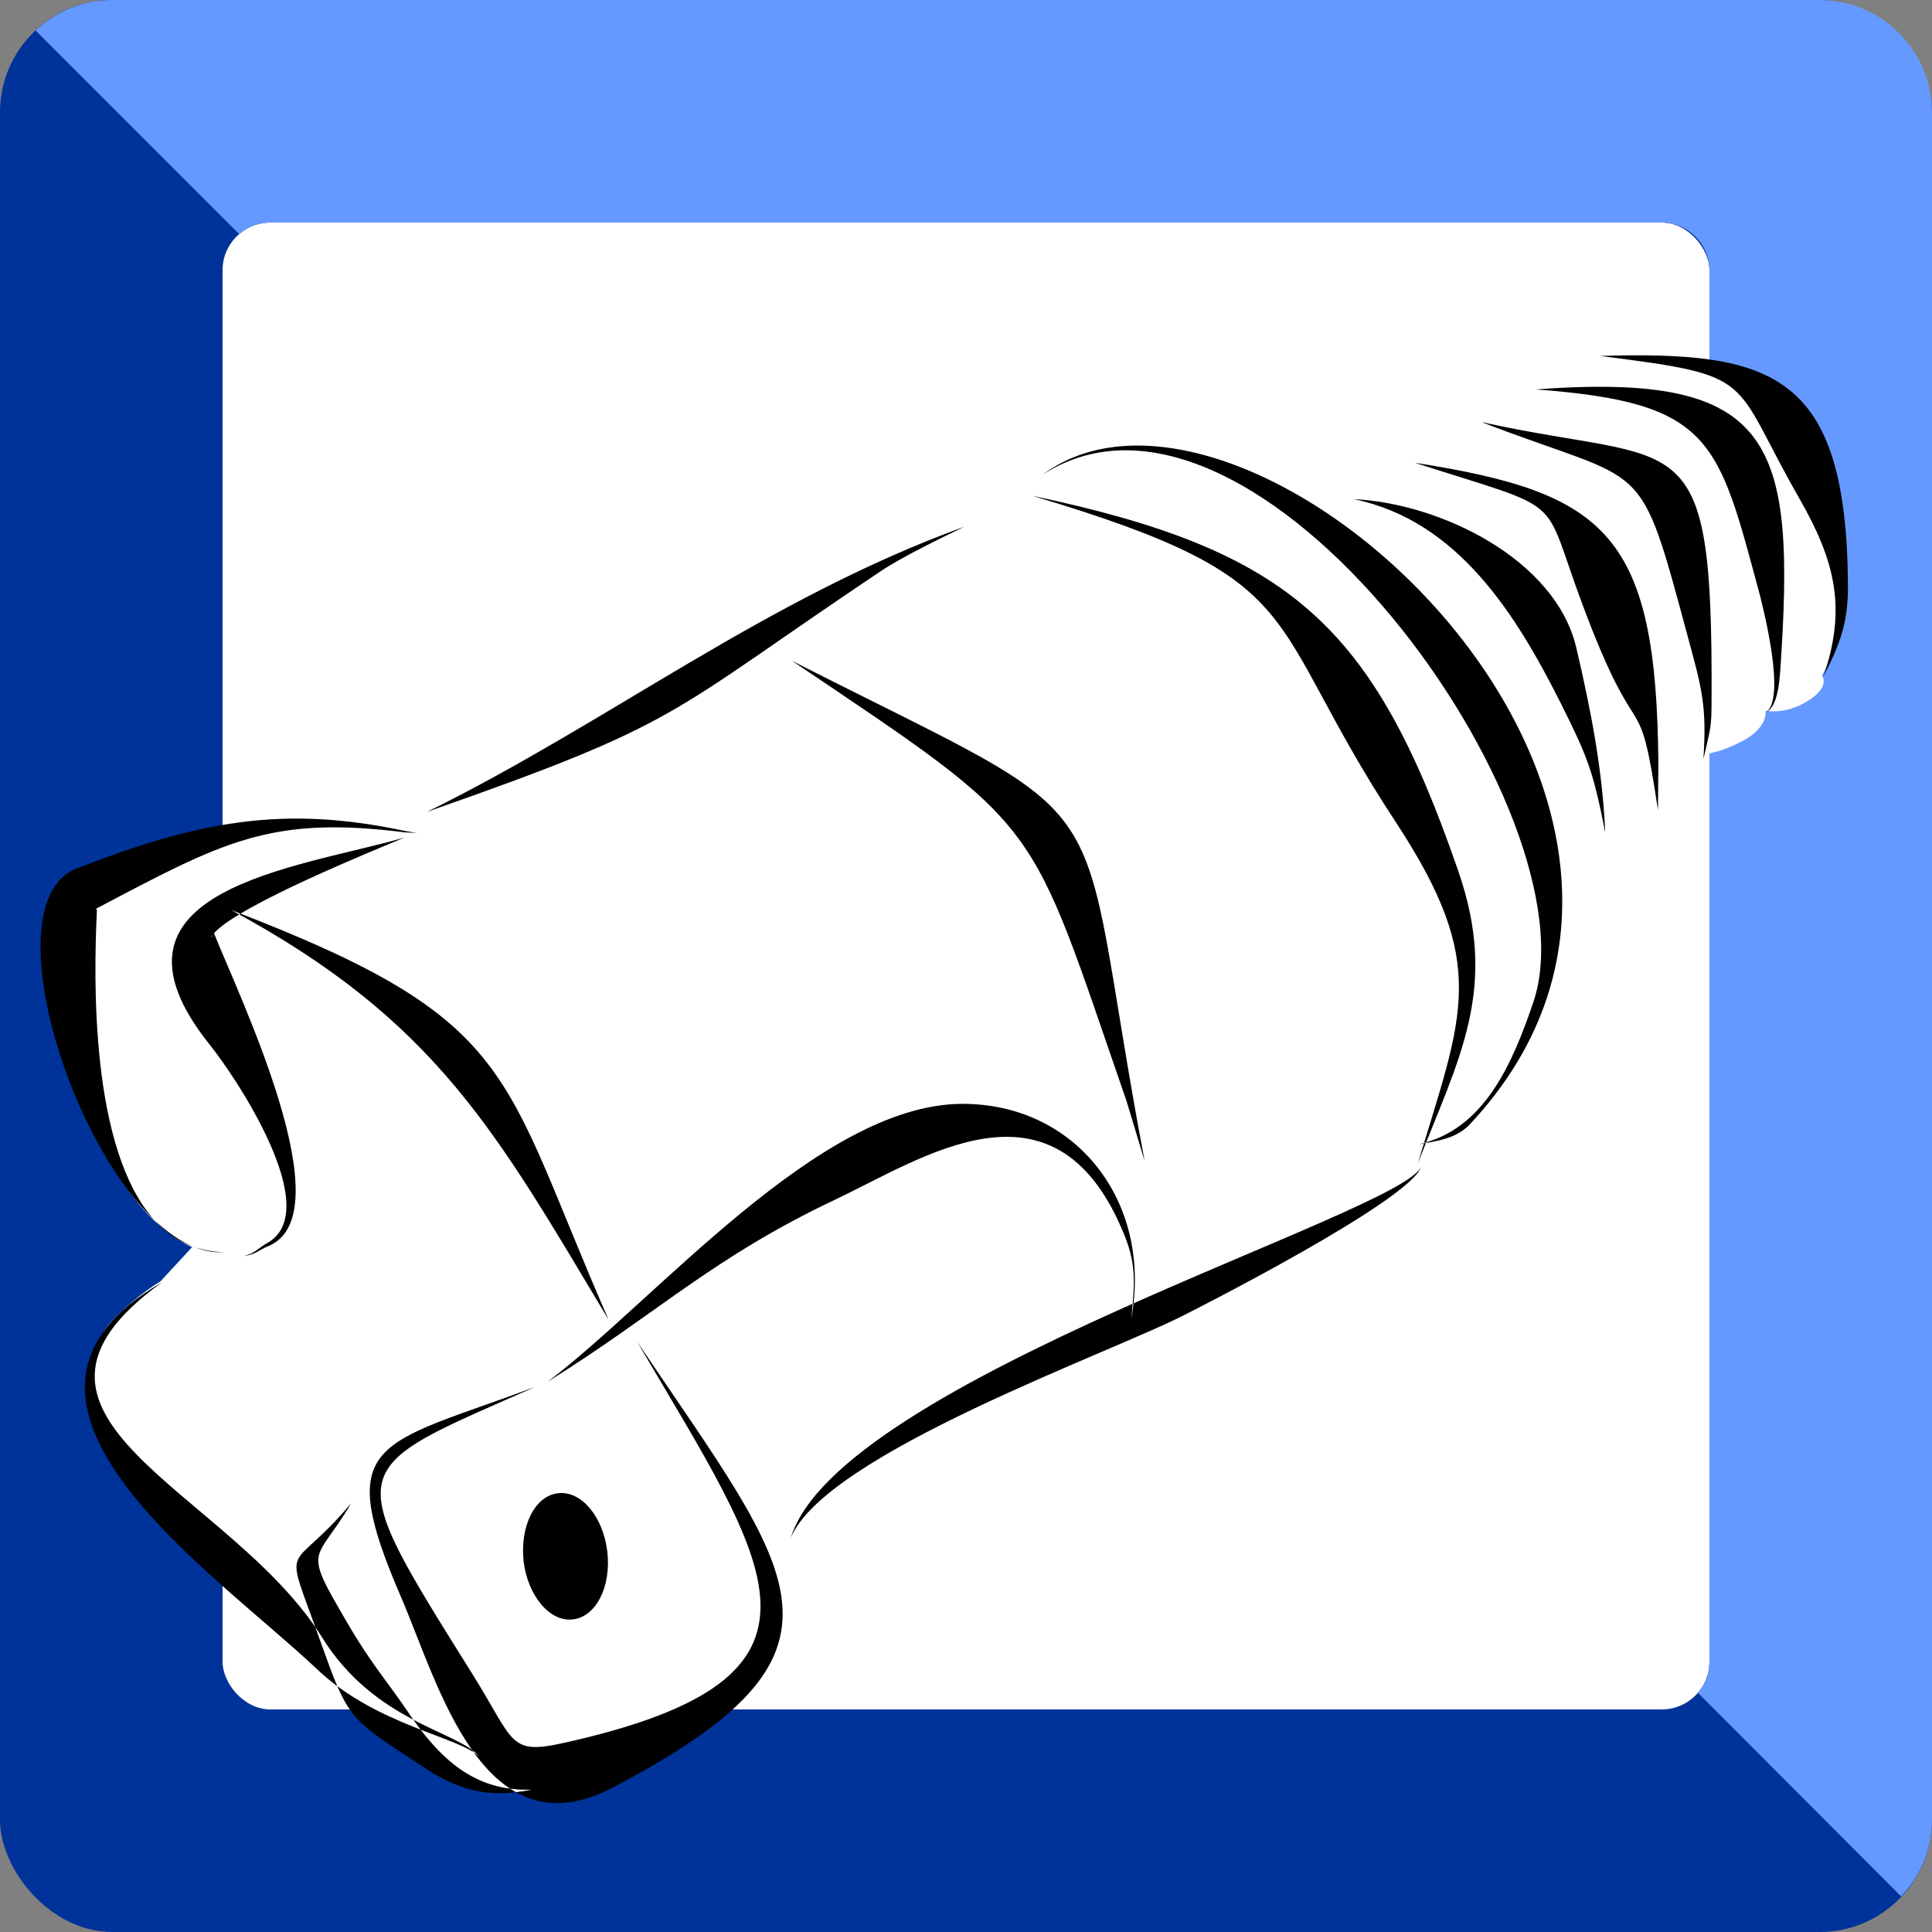
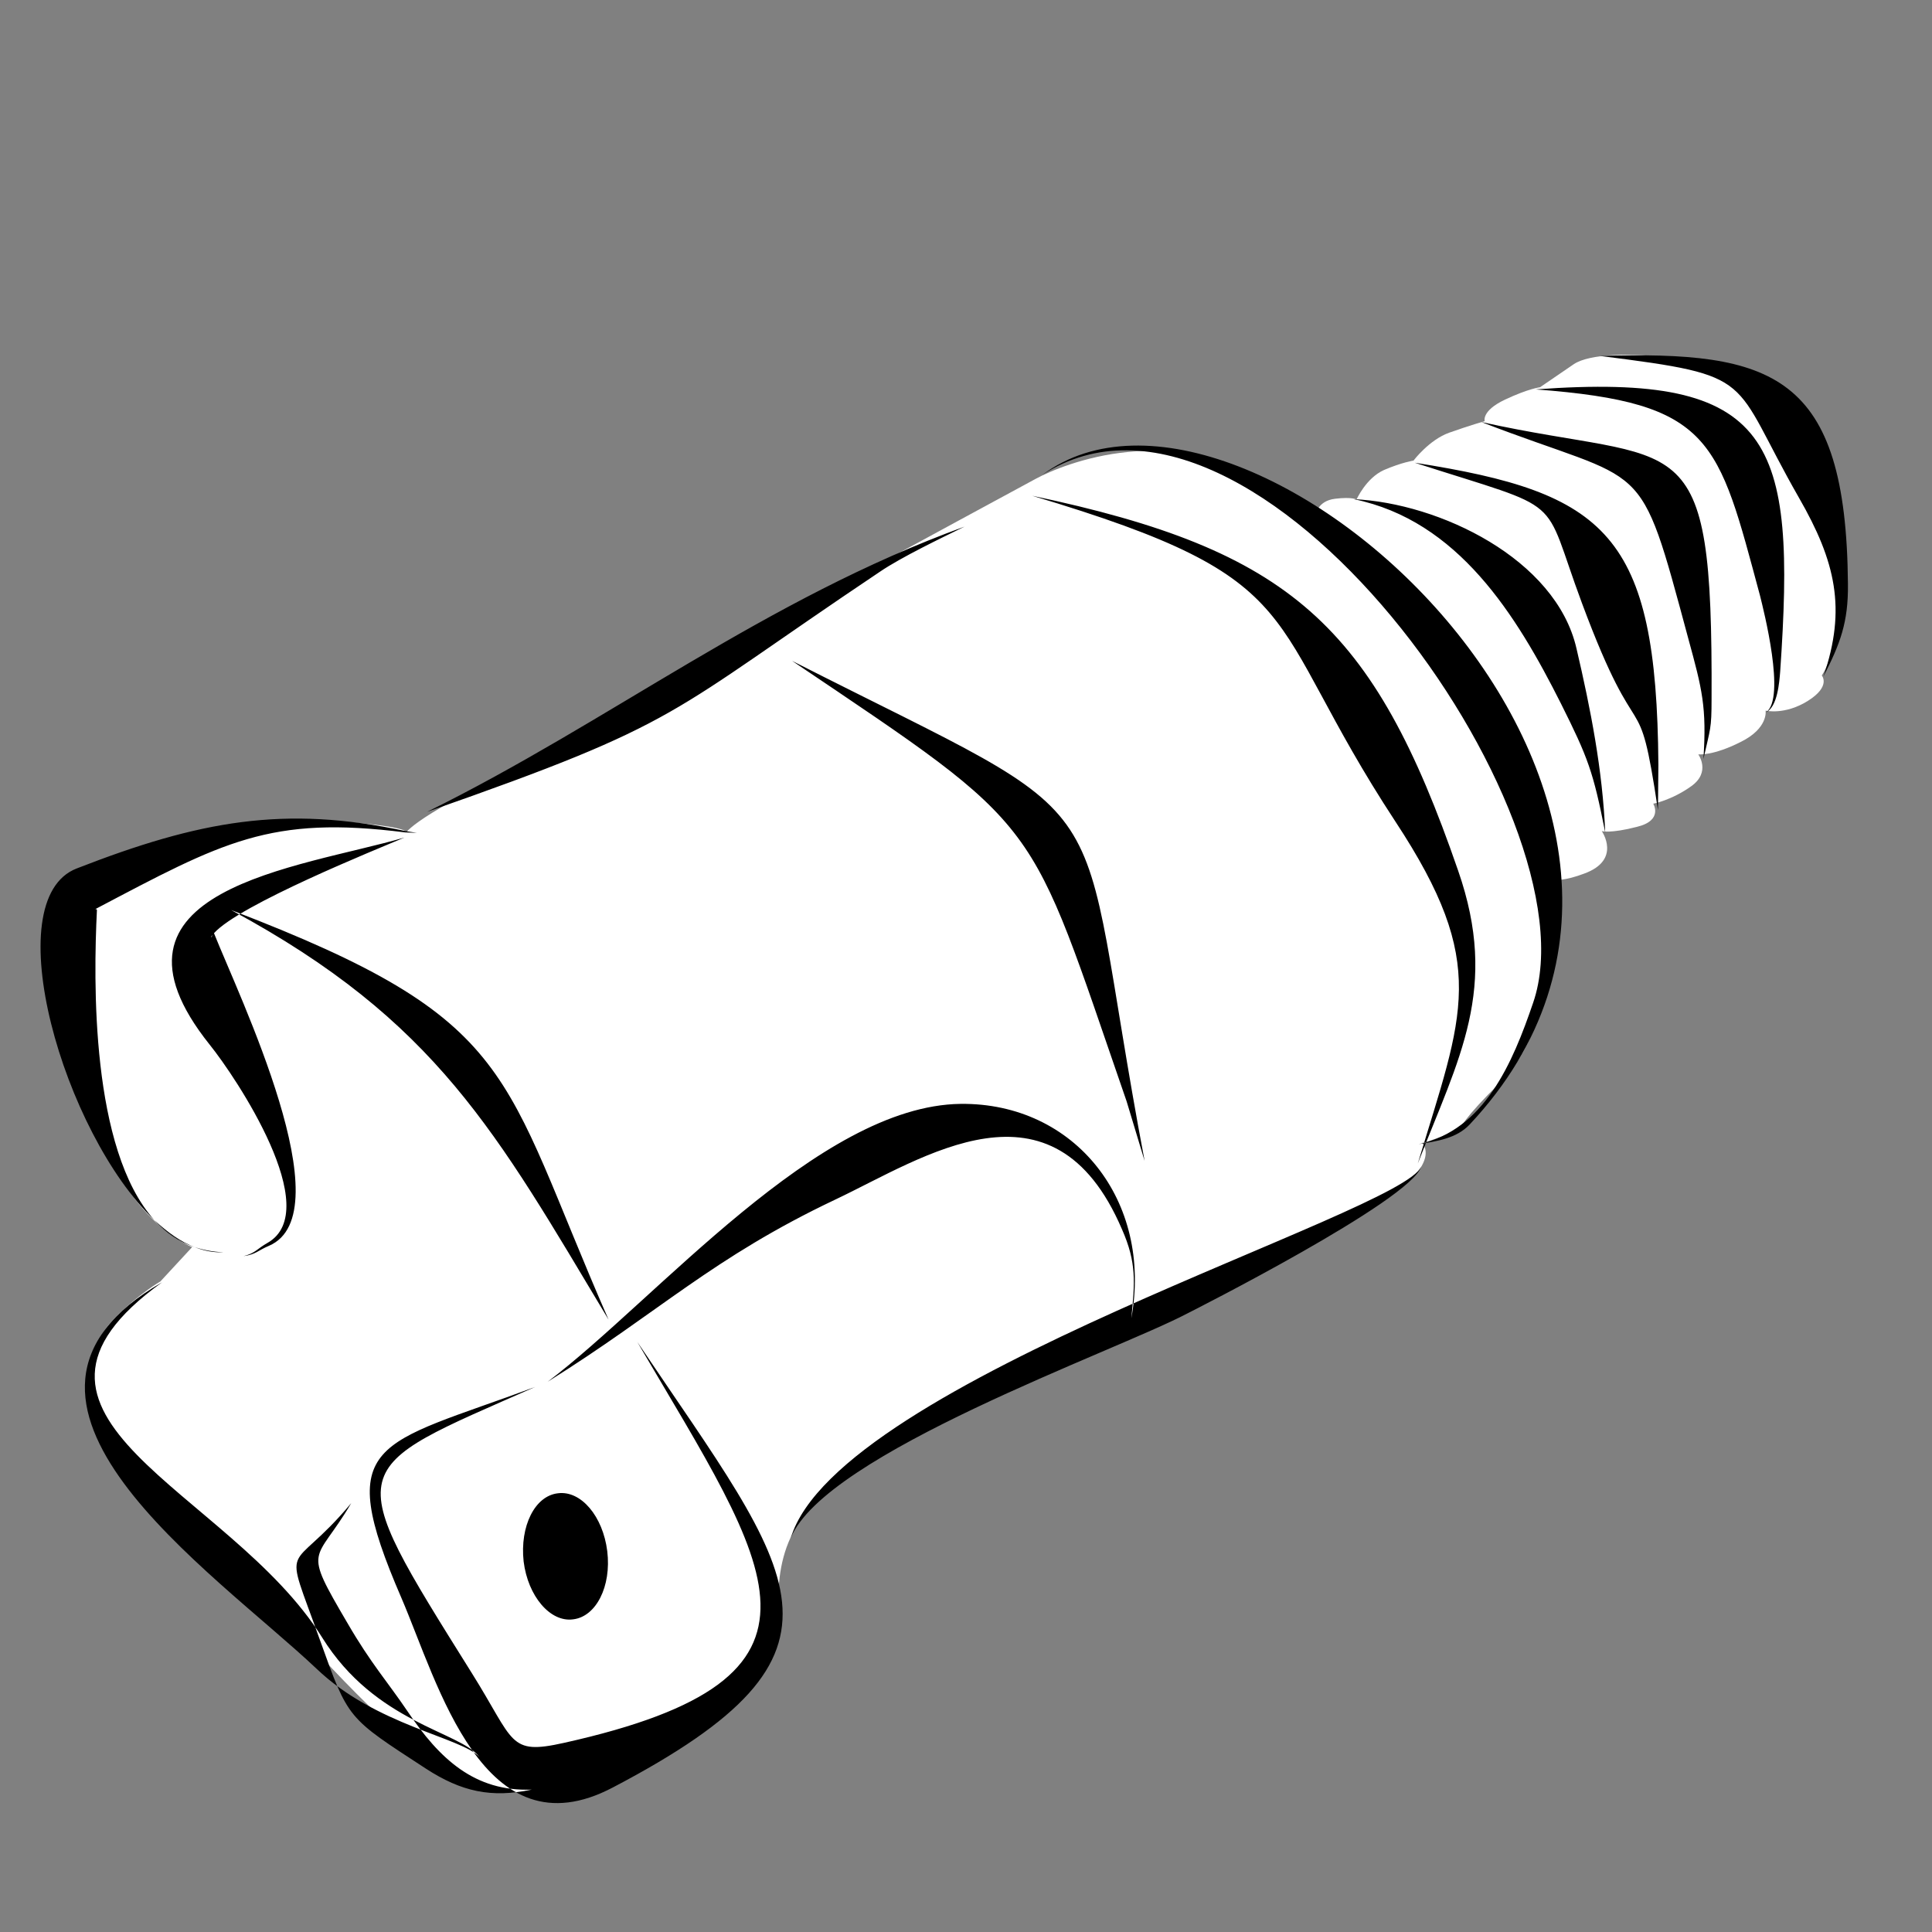
<svg xmlns="http://www.w3.org/2000/svg" xml:space="preserve" width="531px" height="531px" style="shape-rendering:geometricPrecision; text-rendering:geometricPrecision; image-rendering:optimizeQuality; fill-rule:evenodd; clip-rule:evenodd" viewBox="0 0 45.05 45.05">
  <rect x="0" y="0" width="45.05" height="45.05" fill="#808080" stroke="none" />
  <defs>
    <style type="text/css">
   
    .fil3 {fill:black}
    .fil0 {fill:#003399}
    .fil2 {fill:#6699FF}
    .fil1 {fill:white}
   
  </style>
  </defs>
  <g id="Ebene_x0020_1">
-     <rect class="fil0" width="45.05" height="45.05" rx="2.62" ry="2.62" />
-     <rect class="fil1" x="5.19" y="5.19" width="34.67" height="34.67" rx="1.11" ry="1.11" />
-     <path class="fil2" d="M2.62 0l39.81 0c1.44,0 2.62,1.18 2.62,2.62l0 39.81c0,0.69 -0.27,1.32 -0.72,1.79l-4.74 -4.75c0.17,-0.19 0.27,-0.45 0.27,-0.72l0 -32.45c0,-0.61 -0.5,-1.11 -1.11,-1.11l-32.45 0c-0.27,0 -0.53,0.1 -0.72,0.27l-4.75 -4.75c0.47,-0.44 1.1,-0.71 1.79,-0.71z" />
    <path class="fil1" d="M4.48 29.08c0,0 -1.7,-0.64 -2.42,-3.46 -0.73,-2.83 -0.57,-4.73 0.21,-5.21 0.79,-0.49 3.79,-1.37 5.55,-1.26 1.77,0.12 1.65,0.26 1.65,0.26 0,0 0.39,-0.57 3.66,-1.93 3.27,-1.37 6.29,-3.74 7.2,-4.24 0.91,-0.5 3.22,-1.75 3.83,-2.08 0.61,-0.33 3.26,-1.43 5.55,0.31 2.28,1.73 0.97,0.53 0.97,0.53 0,0 0.04,-0.32 0.45,-0.37 0.41,-0.05 0.5,0.02 0.5,0.02 0,0 0.22,-0.5 0.64,-0.69 0.42,-0.18 0.69,-0.22 0.69,-0.22 0,0 0.36,-0.48 0.83,-0.65 0.48,-0.17 0.83,-0.27 0.83,-0.27 0,0 -0.08,-0.24 0.47,-0.5 0.55,-0.26 0.82,-0.29 0.82,-0.29 0,0 0.44,-0.3 0.79,-0.54 0.36,-0.24 1.33,-0.27 2.31,-0.14 0.99,0.13 2.17,0.24 2.91,1.79 0.74,1.54 1.14,3.07 0.99,4.14 -0.14,1.07 -0.43,1.47 -0.43,1.47 0,0 0.22,0.25 -0.32,0.59 -0.54,0.34 -0.99,0.23 -0.99,0.23 0,0 0.07,0.41 -0.58,0.73 -0.65,0.33 -0.99,0.29 -0.99,0.29 0,0 0.3,0.41 -0.16,0.74 -0.46,0.33 -0.89,0.41 -0.89,0.41 0,0 0.24,0.39 -0.38,0.54 -0.62,0.16 -0.82,0.1 -0.82,0.1 0,0 0.47,0.67 -0.41,0.99 -0.87,0.33 -1.07,0.02 -1.07,0.02 0,0 0.82,3.14 -0.89,4.85 -1.71,1.7 -0.37,0.87 -1.08,1.15 -0.71,0.28 -0.74,0.26 -0.74,0.26 0,0 0.77,0.71 -2.35,2.11 -3.13,1.4 -6.58,2.92 -8.4,3.92 -1.82,0.99 -3.37,1.9 -3.97,3.16 -0.59,1.26 0.02,2.44 -0.83,3.23 -0.84,0.8 -3.87,2.32 -4.28,2.37 -0.41,0.05 -1.64,1.09 -3.65,-0.67 -2.02,-1.75 -3.18,-3.35 -3.82,-3.86 -0.64,-0.5 -3.47,-3.02 -3.64,-3.99 -0.17,-0.98 -0.11,-1.62 0.46,-2.19 0.57,-0.57 1.06,-0.85 1.06,-0.85l0.74 -0.8z" />
    <path class="fil3" d="M9.96 18.93c4.26,-2.1 7.88,-4.96 12.53,-6.65 -0.53,0.26 -1.47,0.71 -1.97,1.05 -5.03,3.37 -4.53,3.49 -10.56,5.6zm14.11 -7.37c6.02,1.27 7.95,3 9.93,8.74 0.96,2.76 0.02,4.36 -0.94,6.83 1.06,-3.51 1.67,-4.64 -0.52,-7.97 -3.18,-4.84 -1.83,-5.62 -8.47,-7.6zm0.24 -0.49c4.77,-3.55 17.06,7.58 9.96,15.15 -0.31,0.33 -0.77,0.39 -1.19,0.46 1.53,-0.33 2.19,-1.89 2.67,-3.3 1.51,-4.39 -6.5,-15.51 -11.44,-12.31zm-5.84 4.34c8.05,4.09 6.49,2.52 8.22,11.66l-0.42 -1.39c-2.33,-6.73 -1.85,-6.26 -7.8,-10.27zm-5.7 16.81c2.54,-1.92 6.31,-6.44 9.63,-6.48 2.67,-0.03 4.48,2.27 3.98,5 0.08,-0.83 0.13,-1.29 -0.22,-2.08 -1.61,-3.75 -4.63,-1.66 -6.68,-0.69 -2.87,1.36 -4.1,2.62 -6.71,4.25zm5.67 3.64c1.11,-3.67 14.28,-7.57 14.7,-8.66 -0.23,0.79 -5.4,3.4 -5.46,3.43 -1.67,0.88 -8.44,3.26 -9.24,5.23zm-13.05 -14.64c6.74,2.58 6.26,3.76 8.8,9.55 -2.62,-4.37 -4,-6.96 -8.8,-9.55zm4.04 -1.69c-0.66,0.28 -3.84,1.56 -4.44,2.23 0.58,1.46 3.04,6.54 1.28,7.29 -0.26,0.11 -0.3,0.2 -0.59,0.24 0.28,-0.07 0.31,-0.17 0.56,-0.31 1.33,-0.76 -0.73,-3.85 -1.35,-4.62 -2.91,-3.64 2.11,-4.12 4.54,-4.83zm-4.47 2.27c-0.02,0.02 -0.03,0.03 -0.04,0.05l0.01 0c0.01,-0.02 0.02,-0.03 0.03,-0.05zm-1.18 8.1c-4.38,3.15 1.56,4.81 3.73,8.28 1.25,2.01 3.22,2.19 3.67,2.79 -0.42,-0.46 -2.41,-0.73 -3.8,-2.06 -2.4,-2.27 -8.38,-6.26 -3.6,-9.01zm1.43 -0.7c-0.22,0.01 -0.45,-0.03 -0.67,-0.12 0.21,0.07 0.43,0.11 0.67,0.12zm-0.67 -0.12c-0.32,-0.12 -0.63,-0.34 -0.94,-0.63 0.26,0.29 0.57,0.51 0.94,0.63zm-0.94 -0.63c-2.12,-2.02 -3.7,-7.47 -1.81,-8.2 2.85,-1.11 4.84,-1.48 7.67,-0.87l0.26 0.04 -0.27 -0.01c-3.16,-0.4 -4.25,0.22 -7.23,1.79 0.02,0 0.01,0 0.03,0 0.01,0.01 0.01,0.01 0.01,0.03 -0.08,1.62 -0.15,5.57 1.34,7.22zm11.26 2.84c3.69,5.49 5.5,7.21 -0.57,10.39 -3.02,1.59 -4.07,-2.42 -4.93,-4.42 -1.61,-3.72 -0.59,-3.54 3.12,-4.92 -4.46,1.97 -4.57,1.73 -1.48,6.67 1.01,1.61 0.85,1.92 2.15,1.63 6.83,-1.52 4.82,-4.04 1.71,-9.35zm-6.67 3.76c-0.84,1.43 -1.16,0.97 -0.08,2.81 0.54,0.93 0.93,1.36 1.39,2.04 0.75,1.12 1.57,1.88 2.9,1.83 -0.94,0.2 -1.64,0.05 -2.47,-0.49 -1.84,-1.2 -1.8,-1.13 -2.47,-3 -0.88,-2.47 -0.74,-1.43 0.73,-3.19zm23.38 -23.41c1.99,0.09 4.71,1.39 5.19,3.48 0.33,1.41 0.61,2.84 0.67,4.29 -0.28,-1.42 -0.4,-1.74 -1.03,-3 -1.04,-2.07 -2.4,-4.27 -4.83,-4.77zm1.42 -0.85c4.47,0.7 5.64,1.65 5.68,7.04 0,0 -0.01,1.06 -0.01,1.06 -0.47,-3.14 -0.4,-1.14 -1.77,-4.82 -0.97,-2.6 -0.3,-2.12 -3.9,-3.28zm1.55 -0.95c4.72,1.05 5.4,-0.15 5.37,6.46 0,0.71 -0.03,0.68 -0.19,1.4 0.08,-1.21 -0.03,-1.63 -0.35,-2.8 -1.18,-4.38 -0.9,-3.54 -4.83,-5.06zm1.27 -0.76c5.58,-0.41 6.07,1.19 5.7,6.58 -0.02,0.24 -0.06,0.82 -0.33,0.95 0.47,-0.32 -0.06,-2.4 -0.14,-2.72 -0.98,-3.64 -1.1,-4.5 -5.23,-4.81zm1.5 -0.78c4.03,-0.12 5.74,0.4 5.78,5.32 0.01,0.89 -0.18,1.39 -0.57,2.15 0.54,-1.58 0.28,-2.68 -0.57,-4.16 -1.62,-2.83 -0.92,-2.84 -4.64,-3.31zm-24.3 26.52c0.54,-0.07 1.05,0.54 1.15,1.35 0.1,0.82 -0.26,1.53 -0.8,1.59 -0.53,0.07 -1.05,-0.54 -1.15,-1.35 -0.09,-0.82 0.26,-1.53 0.8,-1.59z" />
  </g>
</svg>